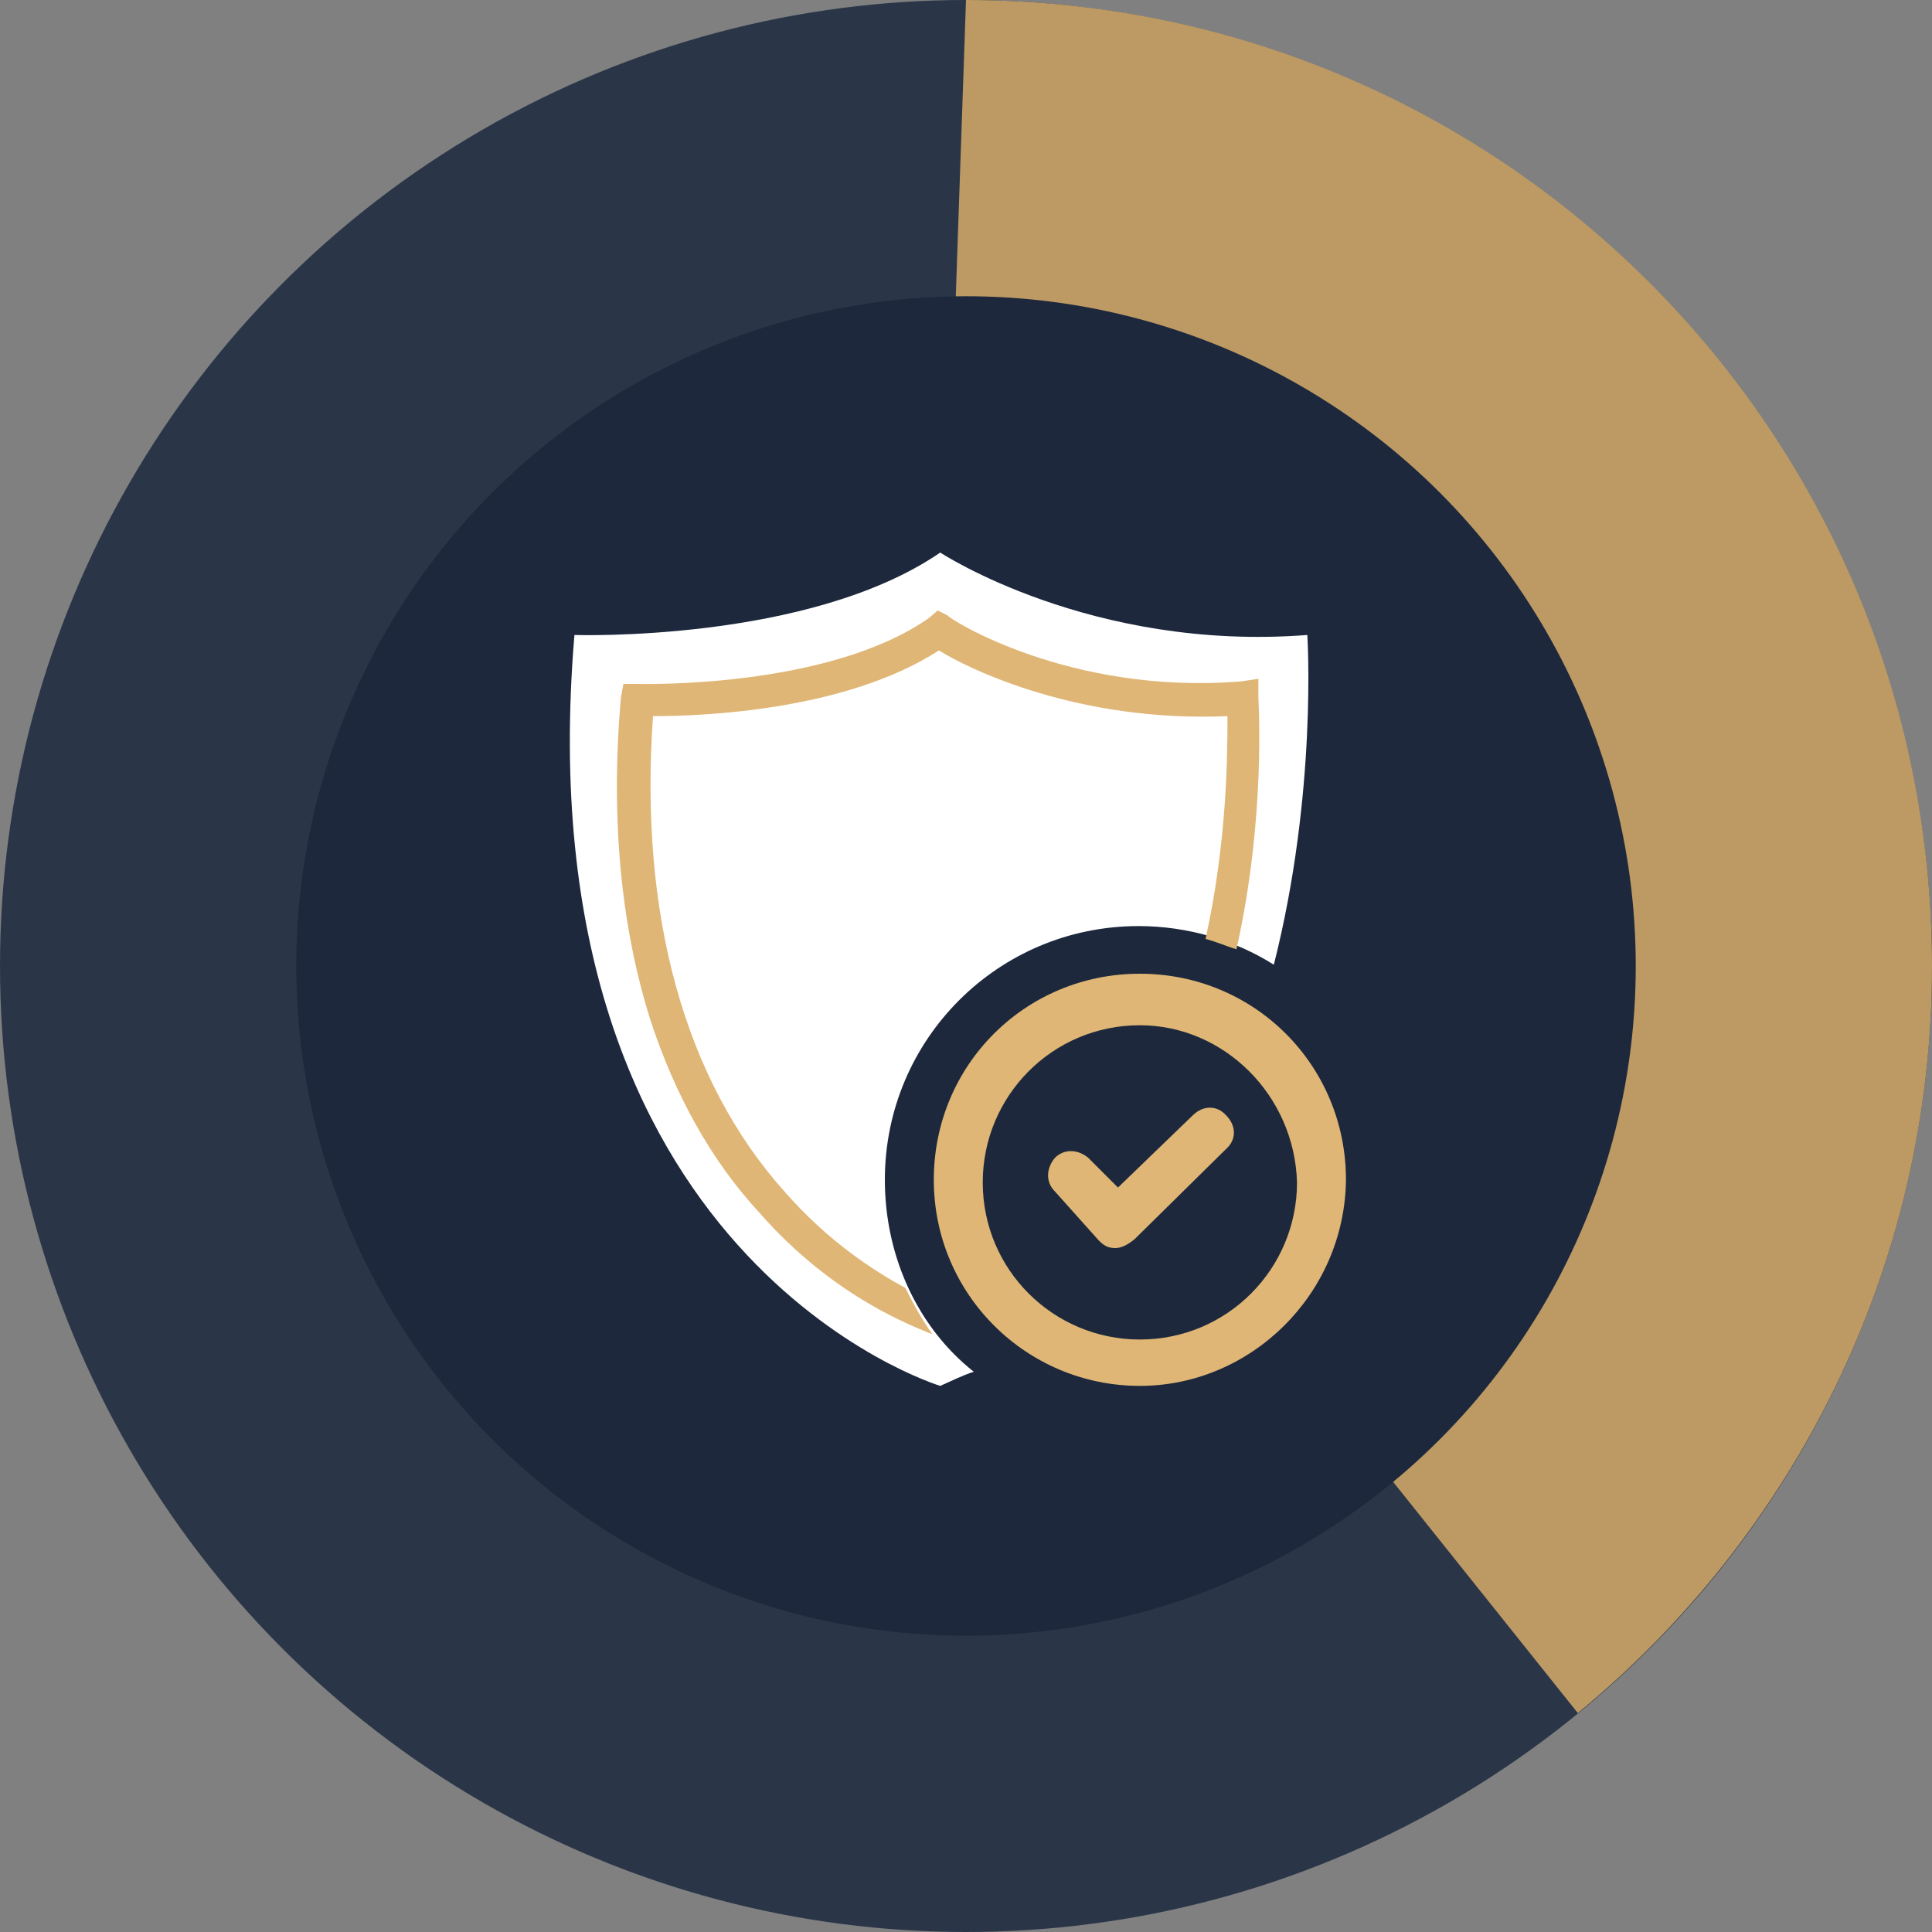
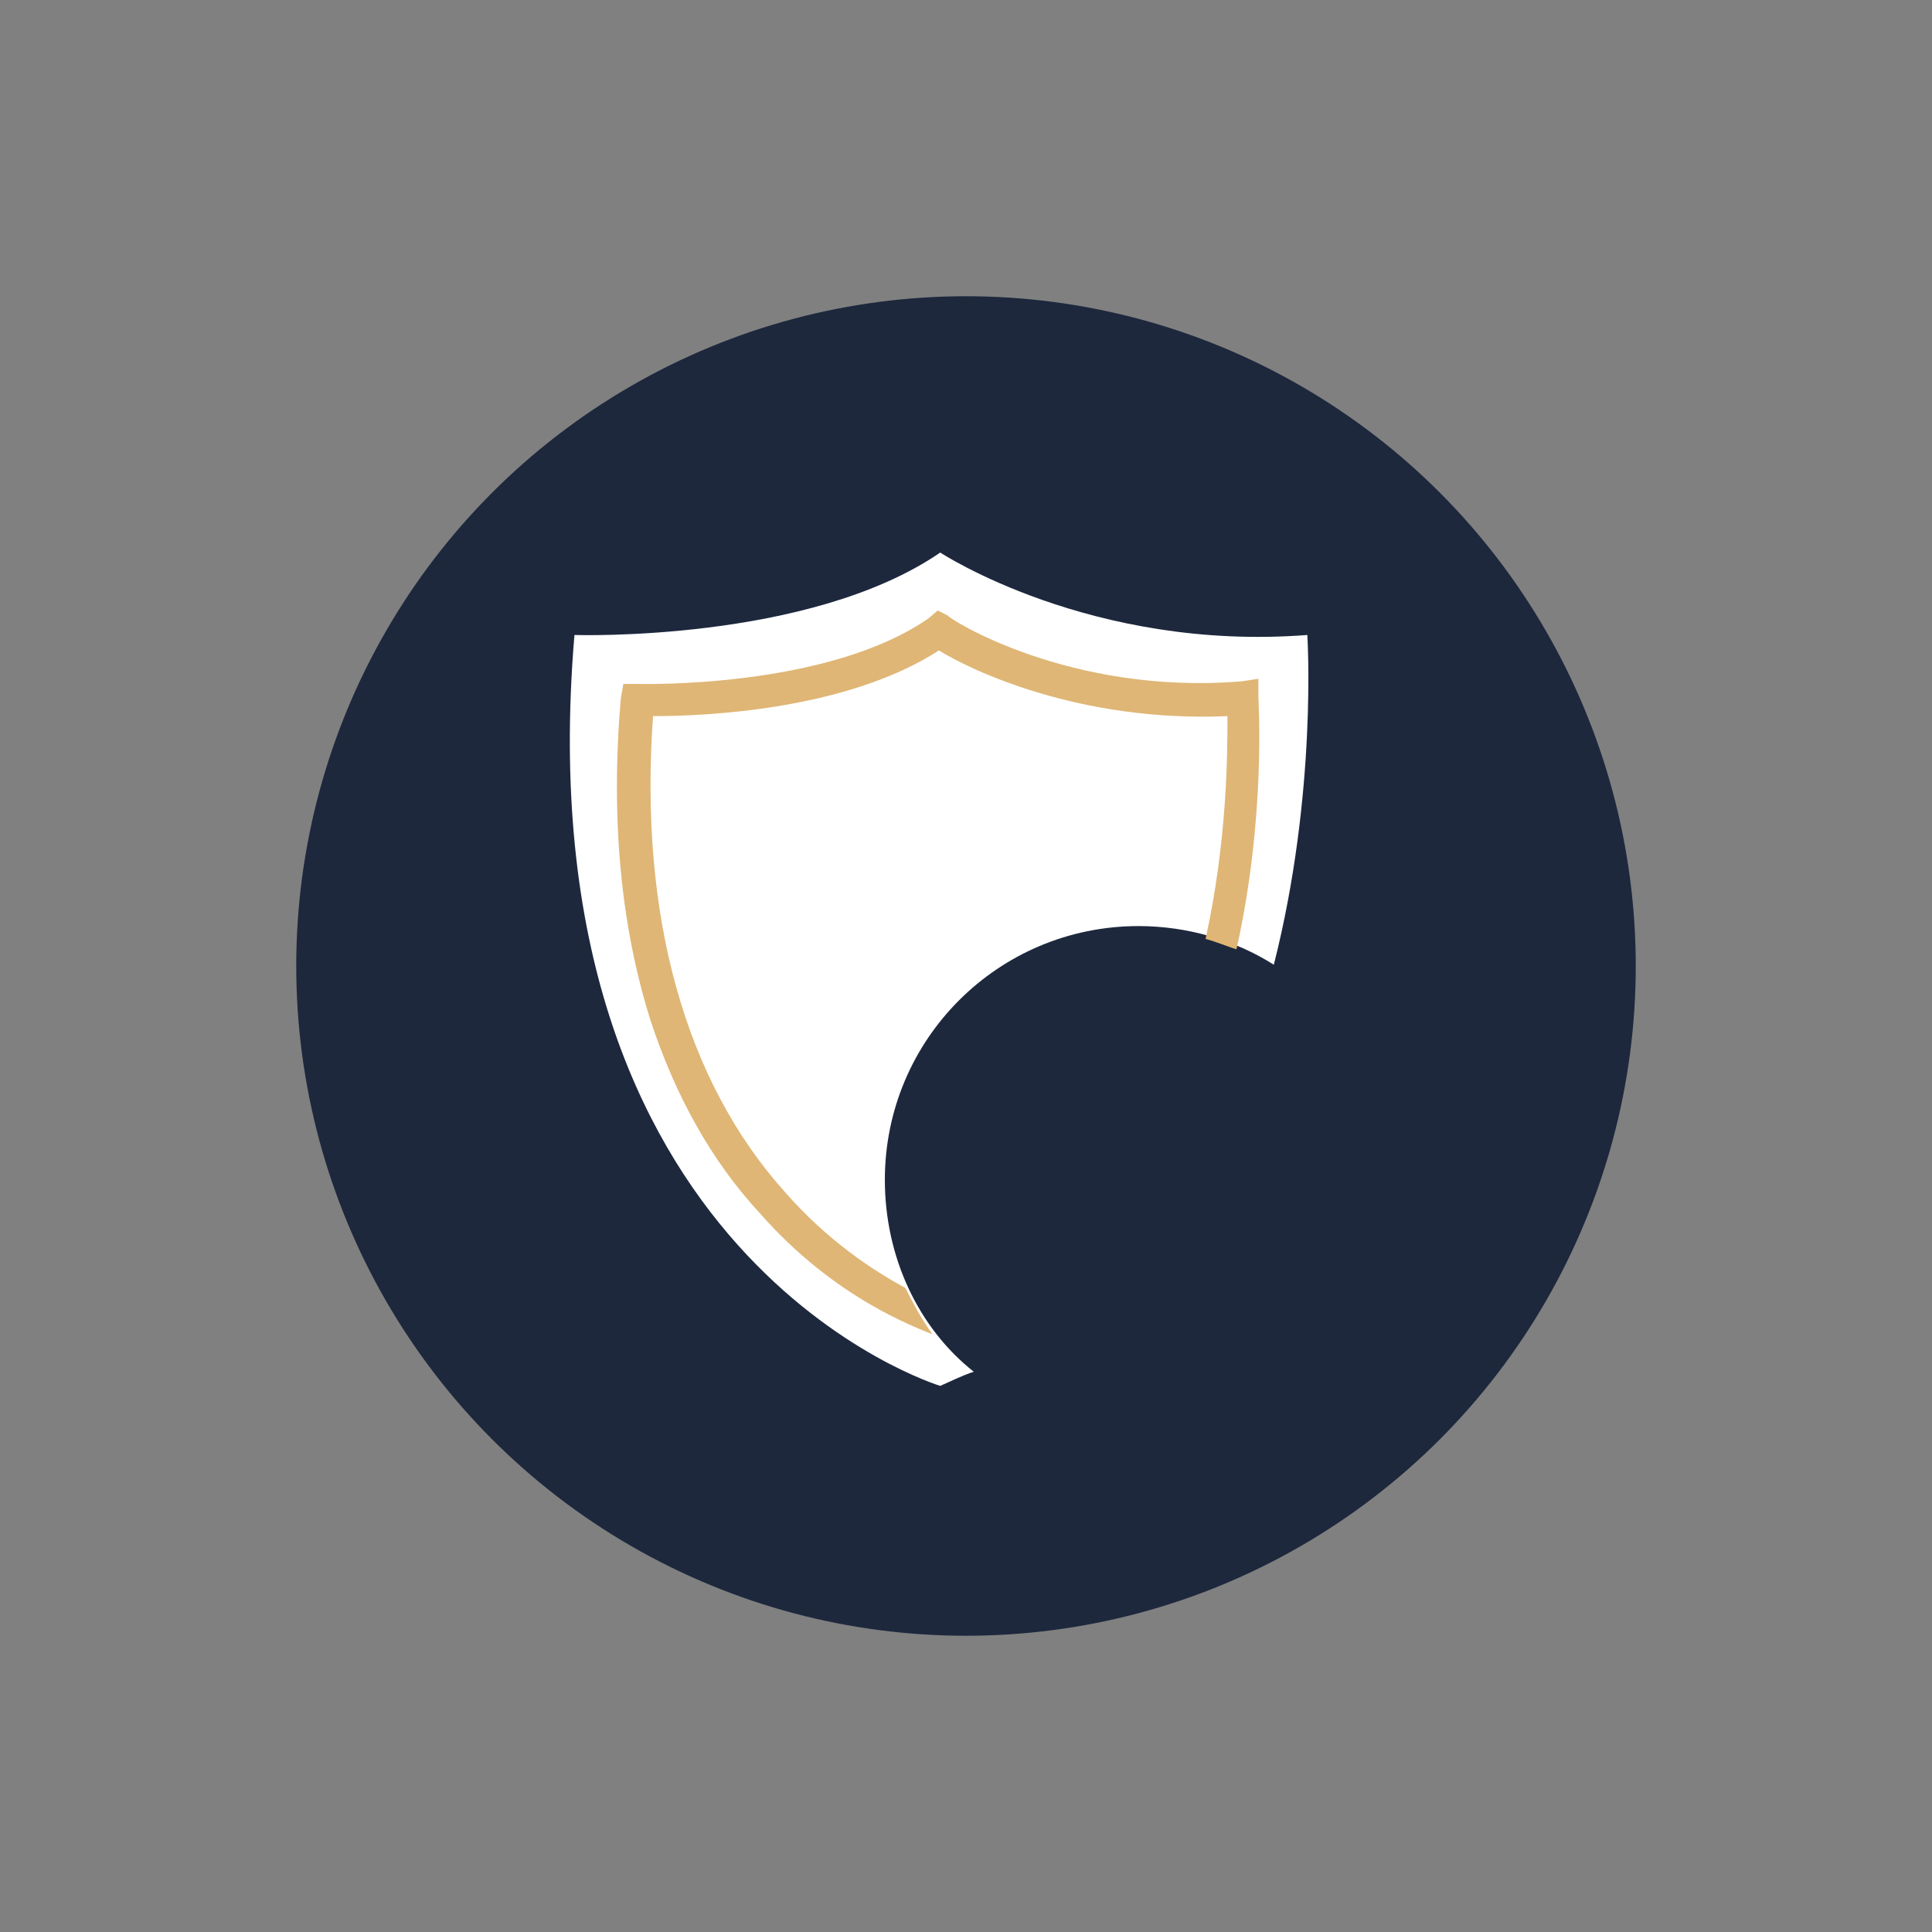
<svg xmlns="http://www.w3.org/2000/svg" version="1.1" id="Layer_1" x="0px" y="0px" viewBox="0 0 150 150" style="enable-background:new 0 0 150 150;" xml:space="preserve">
  <rect x="0" y="0" width="150" height="150" fill="#808080" stroke="none" />
  <style type="text/css"> .st0{fill:#2A3648;} .st1{fill:#BD9A63;} .st2{fill:#1D283D;} .st3{fill:#FFFFFF;} .st4{fill:#DFB675;} </style>
-   <circle class="st0" cx="75" cy="75" r="75" />
-   <path class="st1" d="M75,0c41.5,0,75,33.5,75,75c0,23.4-10.8,44.3-27.5,58l-14.3-17.9L74.2,23.2L75,0z" />
  <circle class="st2" cx="75" cy="75" r="52" />
  <path class="st3" d="M68.7,91.6c0-10.9,8.8-19.7,19.7-19.7c3.8,0,7.5,1.1,10.5,3c3.4-13.4,2.6-25.6,2.6-25.6 C84.7,50.6,73,42.9,73,42.9c-10.2,7-28.4,6.4-28.4,6.4C40.5,97.8,73,107.6,73,107.6c0.9-0.4,1.7-0.8,2.6-1.1 C71.3,103.1,68.7,97.6,68.7,91.6z" />
-   <path class="st4" d="M88.5,107.6c-8.8,0-16-7.1-16-16s7.1-16,16-16s16,7.1,16,16C104.4,100.5,97.1,107.6,88.5,107.6z M88.5,79.6 c-6.8,0-12.2,5.5-12.2,12.2c0,6.8,5.5,12.2,12.2,12.2c6.8,0,12.2-5.5,12.2-12.2C100.5,85,95,79.6,88.5,79.6z" />
-   <path class="st4" d="M86.6,96.9L86.6,96.9c-0.6,0-0.9-0.2-1.3-0.6l-3.4-3.8c-0.8-0.8-0.6-1.9,0-2.6c0.8-0.8,1.9-0.6,2.6,0l2.3,2.3 l5.8-5.6c0.8-0.8,1.9-0.8,2.6,0c0.8,0.8,0.8,1.9,0,2.6l-7.1,7C87.5,96.7,87,96.9,86.6,96.9z" />
  <path class="st4" d="M97.7,52.7l-1.3,0.2C83,54,73.6,48,73.6,47.8l-0.8-0.4L72.1,48c-7.9,5.5-22.4,5.1-22.6,5.1h-1.1l-0.2,1.1 c-0.8,9.4,0,17.7,2.3,25c1.9,5.8,4.7,10.9,8.5,15c5.8,6.6,12,8.8,13.4,9.4c-0.8-1.1-1.5-2.4-2.1-3.6c-2.4-1.3-6-3.6-9.4-7.5 c-7.7-8.6-11.3-21.4-10.2-36.9c3.8,0,14.9-0.4,22.2-5.1c2.4,1.5,10.9,5.6,22.4,5.1c0,2.8,0,9.6-1.7,17.3c0.8,0.2,1.7,0.6,2.4,0.8 c2.3-10.3,1.7-19.2,1.7-19.6V52.7z" />
</svg>